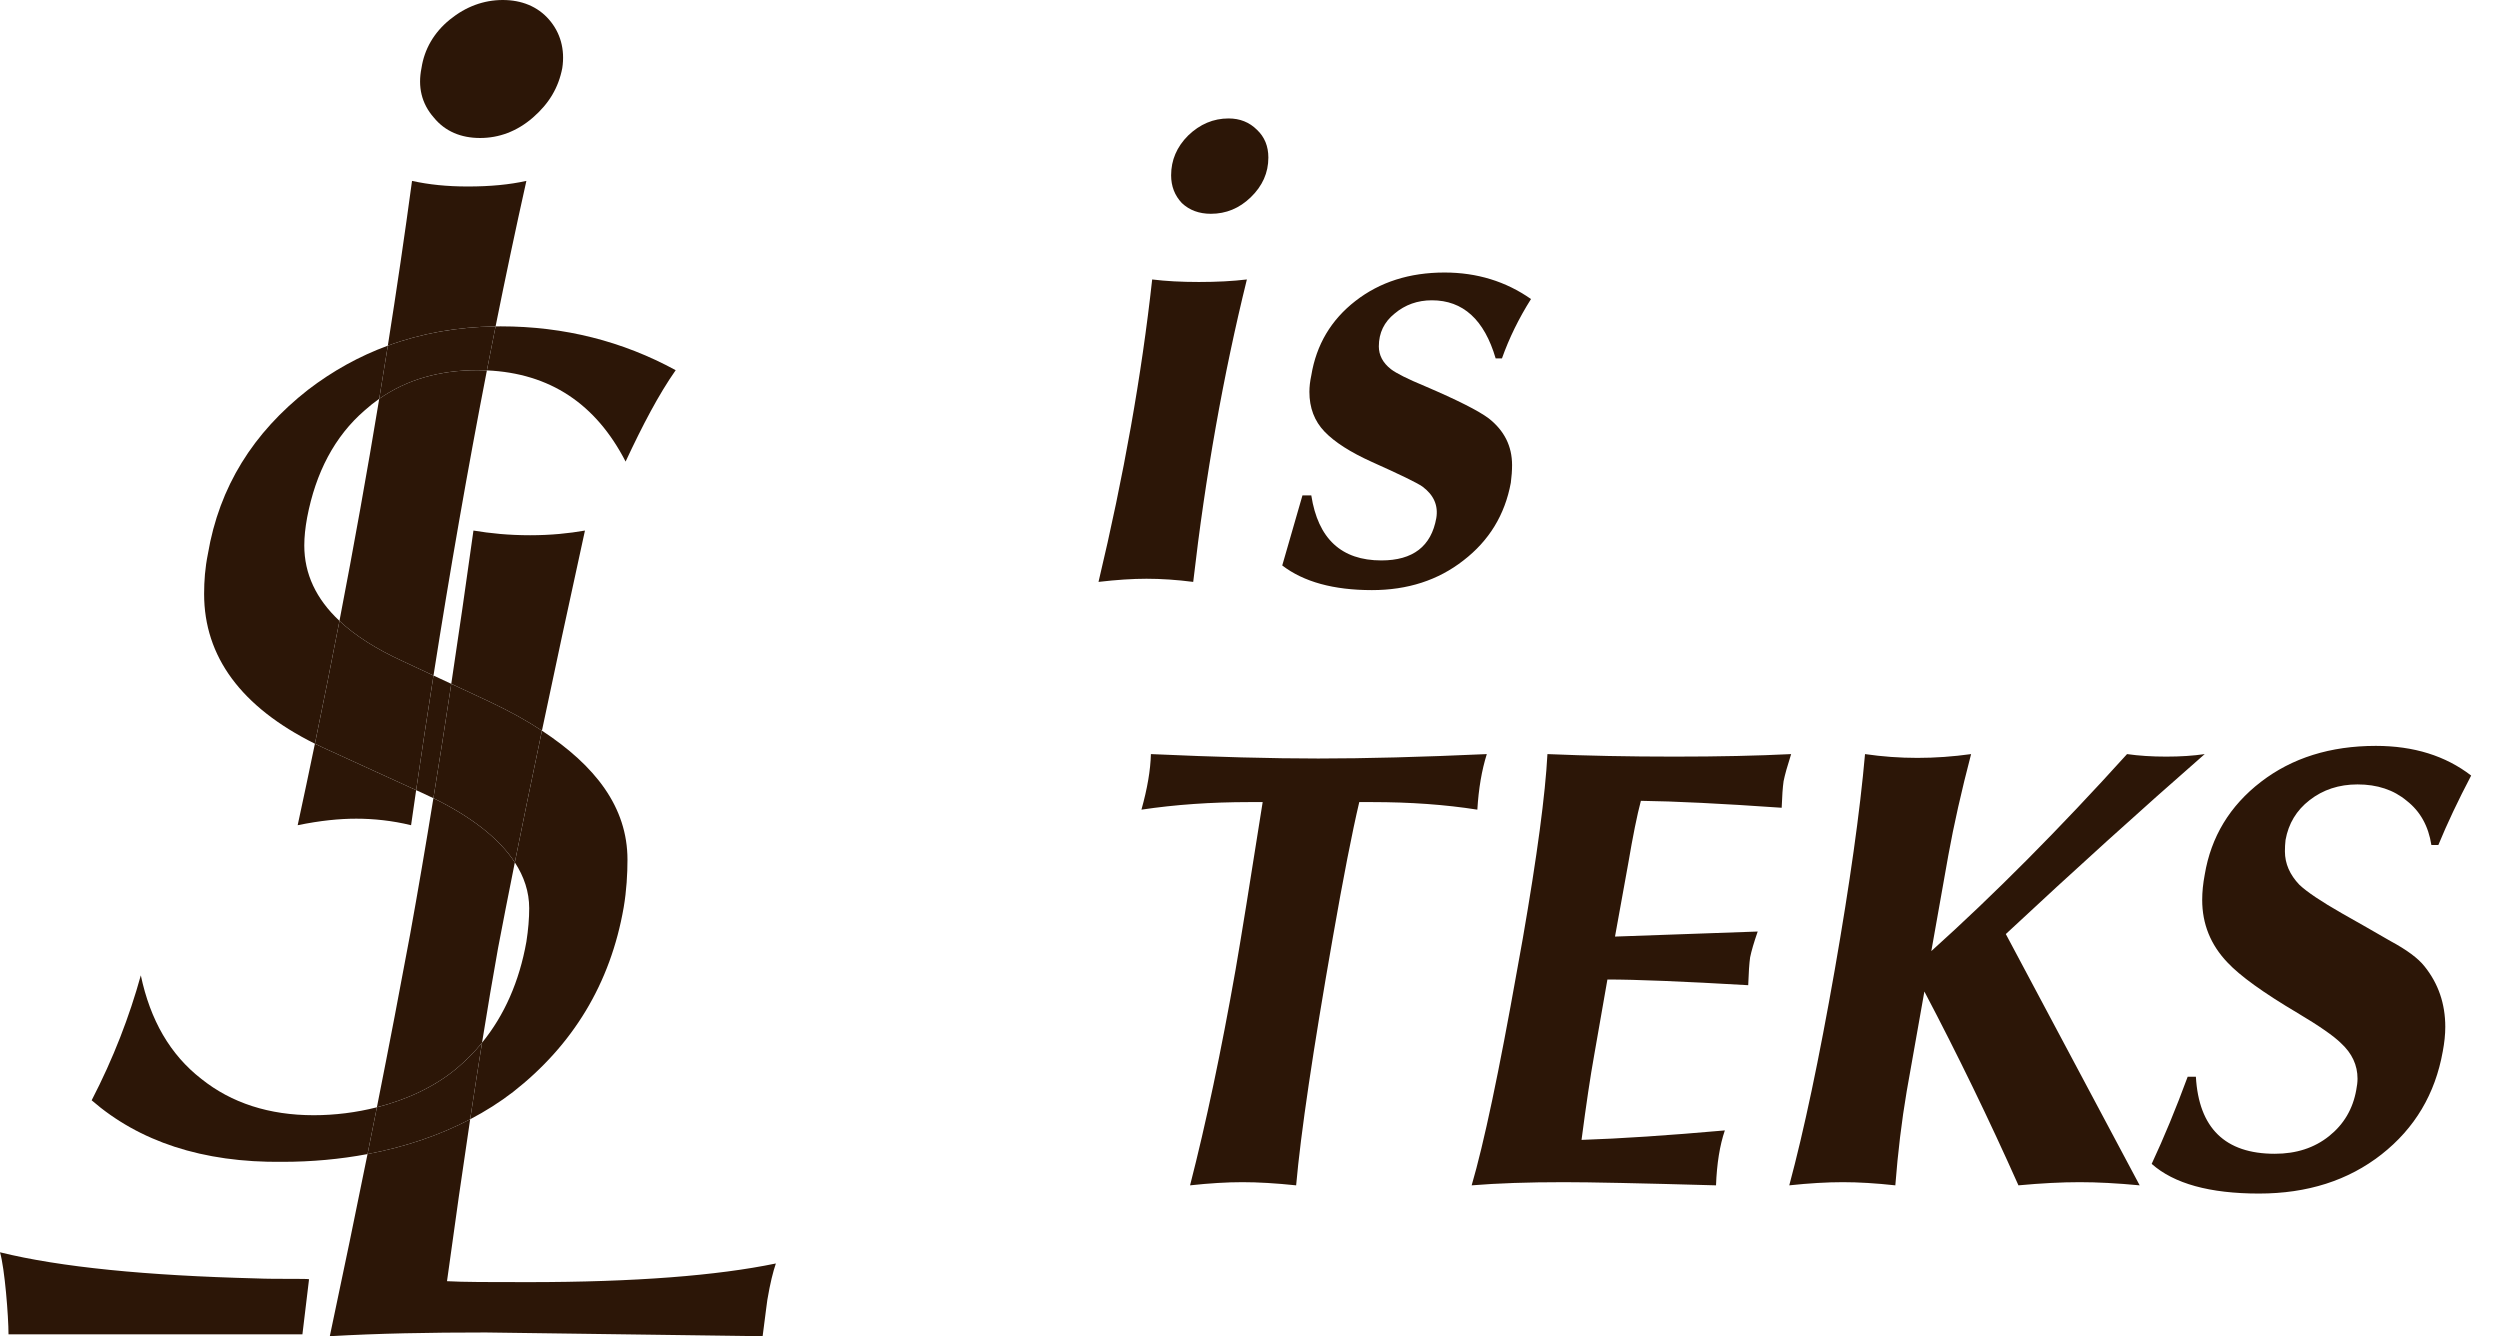
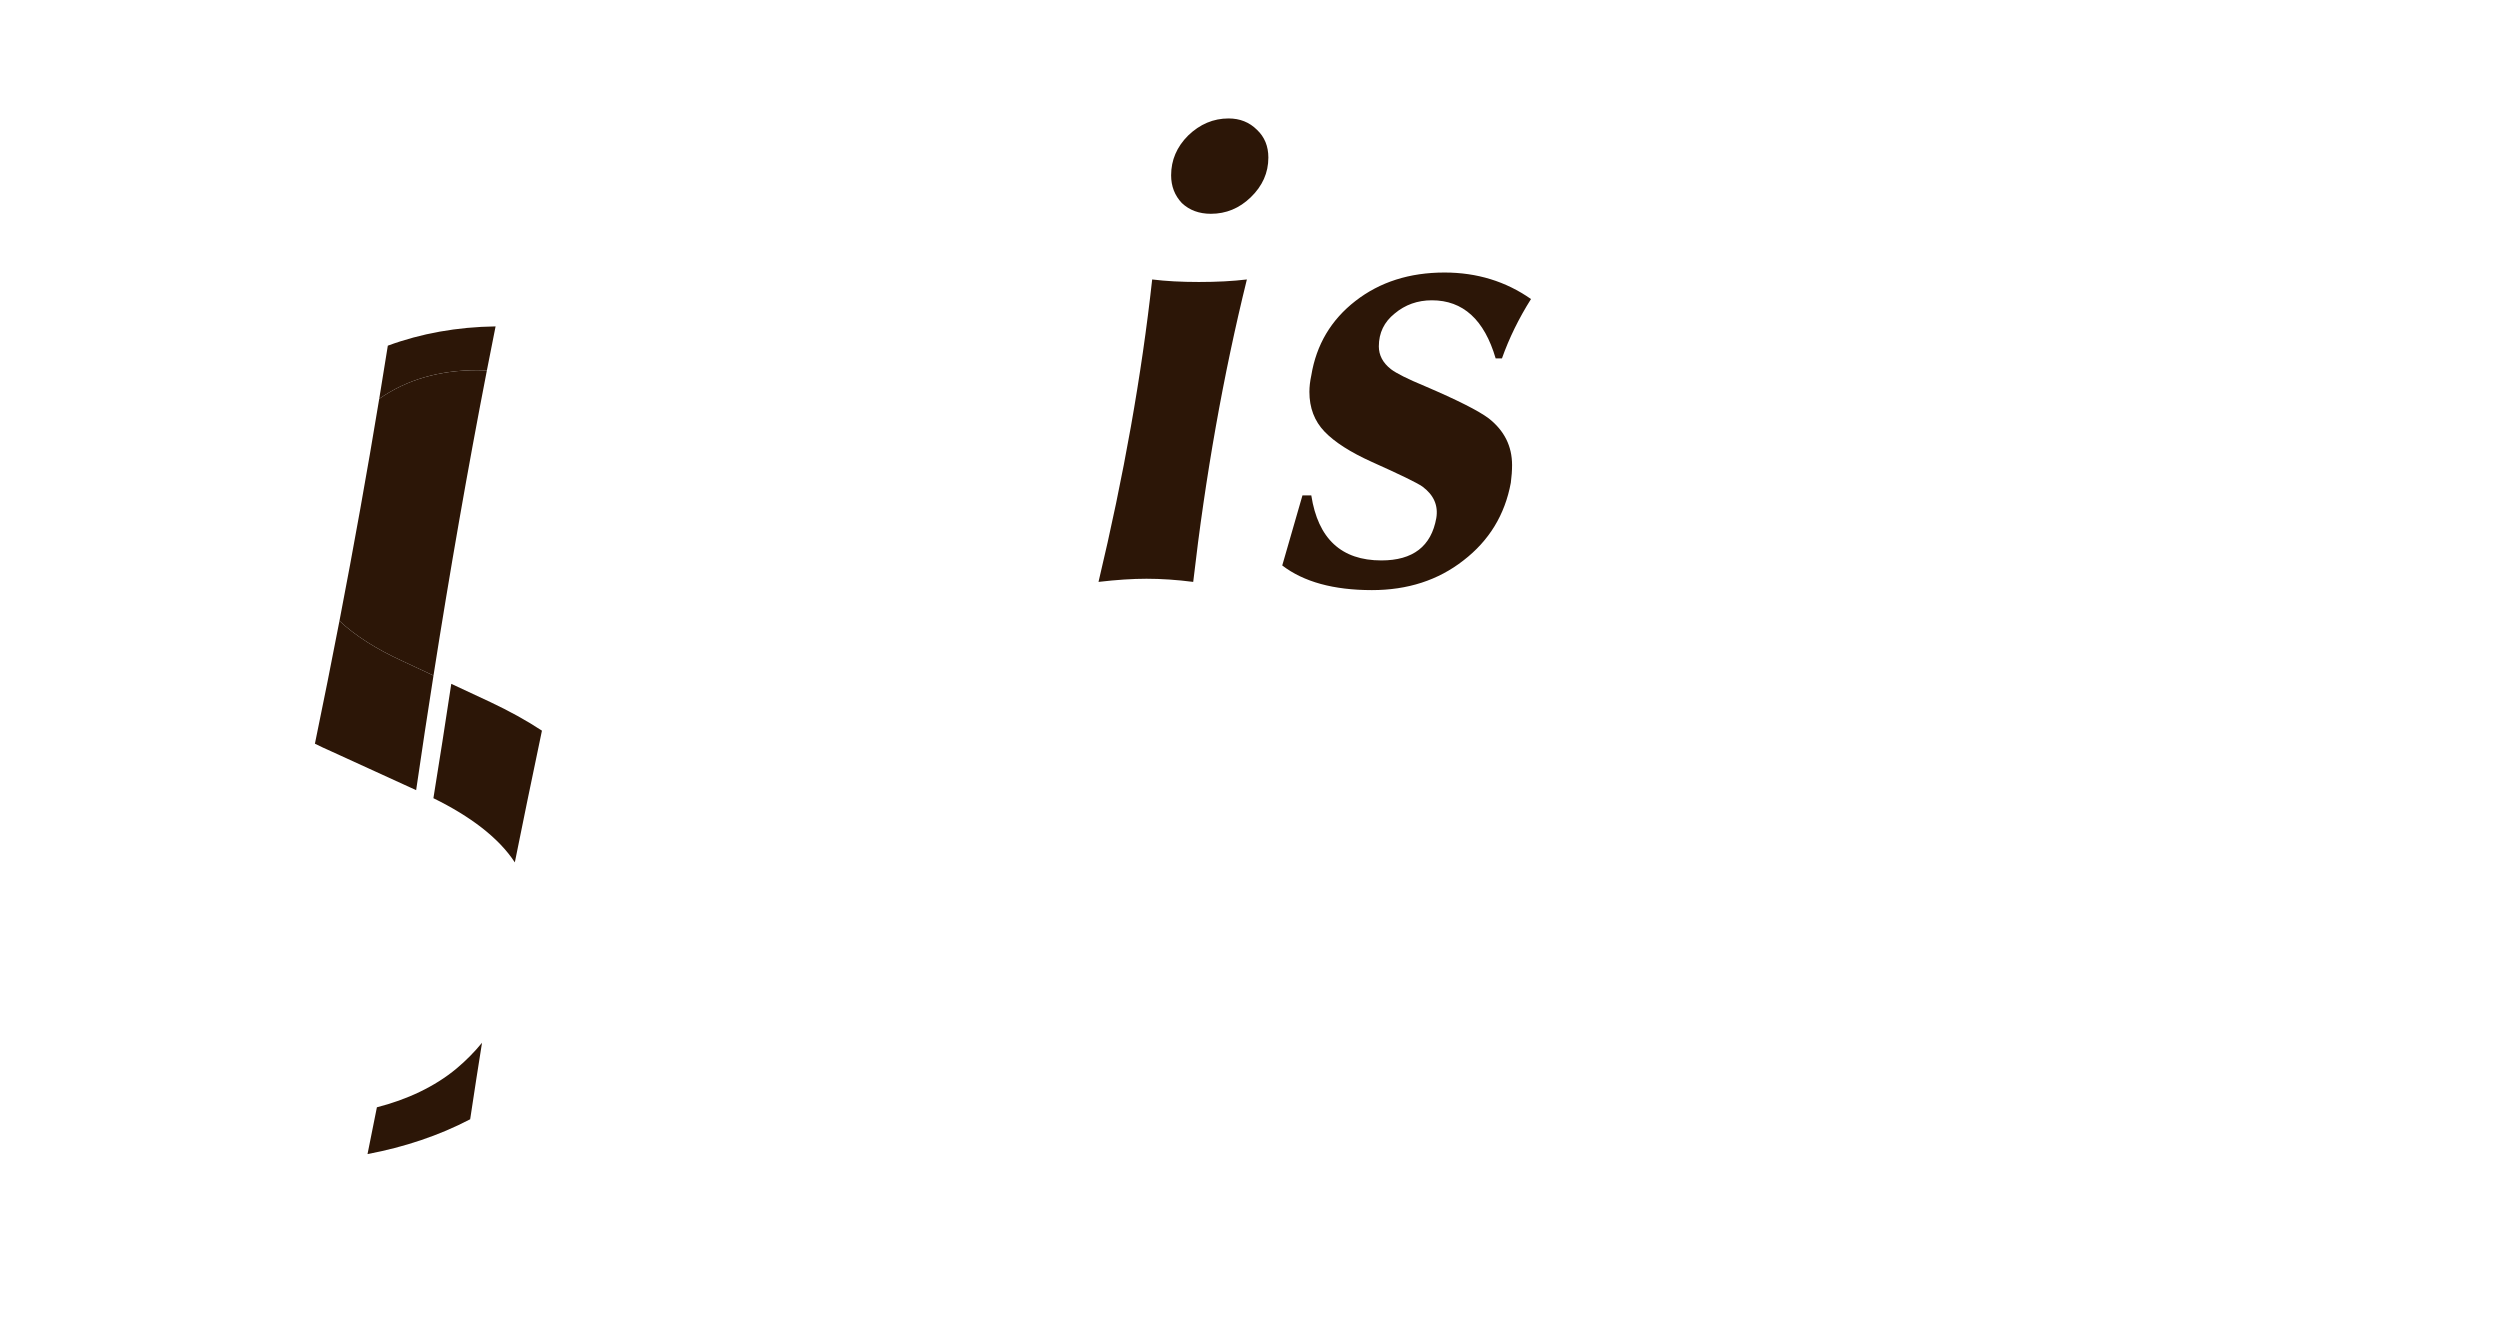
<svg xmlns="http://www.w3.org/2000/svg" width="116" height="62" viewBox="0 0 116 62" fill="none">
  <path d="M20.939 31.73C20.664 33.553 20.388 35.321 20.11 37.036C21.808 37.869 23.141 38.868 23.888 40.015C24.242 38.25 24.661 36.212 25.146 33.902C24.428 33.429 23.627 32.989 22.758 32.579L20.939 31.73Z" fill="#2C1607" />
  <path d="M15.391 34.872L19.309 36.663C19.569 34.876 19.837 33.103 20.114 31.345L18.68 30.675C17.46 30.118 16.483 29.496 15.751 28.809C15.389 30.689 15.009 32.588 14.612 34.508C14.863 34.633 15.122 34.754 15.391 34.872Z" fill="#2C1607" />
-   <path fill-rule="evenodd" clip-rule="evenodd" d="M13.473 59.339C13.966 59.339 14.339 59.339 14.339 59.361L14.032 61.913H0.395C0.395 61.091 0.219 58.842 0 58.106C2.806 58.798 6.797 59.188 11.883 59.318C12.365 59.339 12.979 59.339 13.473 59.339ZM17.053 53.549C16.526 56.165 15.943 58.983 15.303 62C17.54 61.87 19.907 61.827 22.538 61.827L35.386 62C35.445 61.51 35.503 61.077 35.548 60.74C35.571 60.572 35.591 60.428 35.605 60.313C35.737 59.534 35.868 59.015 36 58.625C33.281 59.188 29.466 59.491 24.512 59.491C22.714 59.491 21.486 59.491 20.741 59.447C21.115 56.715 21.473 54.21 21.816 51.934C22.525 51.563 23.193 51.14 23.81 50.664C26.573 48.501 28.326 45.645 28.94 42.098C29.072 41.319 29.115 40.54 29.115 39.891C29.115 37.444 27.616 35.526 25.146 33.902C25.717 31.186 26.381 28.092 27.142 24.618C26.397 24.748 25.564 24.835 24.599 24.835C23.591 24.835 22.758 24.748 21.968 24.618C21.626 27.076 21.284 29.445 20.939 31.73L20.114 31.345C19.837 33.103 19.569 34.876 19.309 36.663L15.391 34.872C15.122 34.754 14.863 34.633 14.612 34.508C15.009 32.588 15.389 30.689 15.751 28.809C14.666 27.791 14.119 26.628 14.119 25.311C14.119 24.921 14.163 24.488 14.251 24.013C14.646 21.936 15.523 20.248 16.926 19.037C17.141 18.844 17.365 18.667 17.596 18.505C17.733 17.679 17.866 16.857 17.995 16.039C19.54 15.47 21.207 15.17 22.995 15.145C22.859 15.823 22.725 16.503 22.592 17.186C25.518 17.317 27.65 18.739 29.028 21.417C29.817 19.729 30.563 18.302 31.352 17.177C28.896 15.835 26.178 15.143 23.24 15.143C23.158 15.143 23.076 15.144 22.995 15.145C23.453 12.864 23.929 10.613 24.424 8.394C23.635 8.567 22.758 8.653 21.705 8.653C20.741 8.653 19.907 8.567 19.118 8.394C18.779 10.902 18.404 13.45 17.995 16.039C16.673 16.525 15.439 17.209 14.295 18.085C11.752 20.075 10.173 22.585 9.647 25.7C9.515 26.349 9.471 26.955 9.471 27.56C9.471 30.463 11.185 32.803 14.612 34.508C14.353 35.76 14.087 37.021 13.812 38.29C14.865 38.074 15.742 37.987 16.531 37.987C17.32 37.987 18.197 38.074 19.074 38.29C19.152 37.746 19.23 37.204 19.309 36.663L19.557 36.776C19.745 36.861 19.93 36.947 20.11 37.036C19.755 39.228 19.395 41.333 19.03 43.352C18.588 45.74 18.076 48.417 17.488 51.378C16.528 51.623 15.528 51.746 14.558 51.746C12.497 51.746 10.743 51.184 9.34 50.059C7.893 48.934 6.972 47.333 6.534 45.256C6.007 47.16 5.262 49.107 4.253 51.054C6.446 52.957 9.384 53.953 13.111 53.909C14.455 53.909 15.78 53.789 17.053 53.549ZM22.366 48.383C22.188 49.497 22.004 50.681 21.816 51.934C20.374 52.689 18.76 53.227 17.053 53.549C17.202 52.809 17.347 52.086 17.488 51.378C18.87 51.027 20.17 50.425 21.179 49.583C21.615 49.219 22.011 48.818 22.366 48.383ZM23.888 40.015C24.319 40.676 24.555 41.385 24.555 42.141C24.555 42.617 24.512 43.136 24.424 43.699C24.097 45.536 23.405 47.109 22.366 48.383C22.624 46.779 22.871 45.318 23.108 44.001C23.321 42.877 23.581 41.549 23.888 40.015ZM23.888 40.015C23.141 38.868 21.808 37.869 20.11 37.036C20.388 35.321 20.664 33.553 20.939 31.73L22.758 32.579C23.627 32.989 24.428 33.429 25.146 33.902C24.661 36.212 24.242 38.25 23.888 40.015ZM20.872 0.909C20.127 1.514 19.688 2.293 19.557 3.158C19.381 4.024 19.557 4.803 20.127 5.452C20.653 6.1 21.398 6.403 22.275 6.403C23.152 6.403 23.985 6.1 24.731 5.452C25.476 4.803 25.915 4.067 26.09 3.158C26.222 2.293 26.002 1.514 25.476 0.909C24.95 0.303 24.205 0 23.328 0C22.451 0 21.617 0.303 20.872 0.909Z" fill="#2C1607" />
  <path d="M17.995 16.039C17.866 16.857 17.733 17.679 17.596 18.505C18.875 17.611 20.399 17.177 22.144 17.177C22.295 17.177 22.445 17.18 22.592 17.186C22.725 16.503 22.859 15.823 22.995 15.145C21.207 15.17 19.54 15.47 17.995 16.039Z" fill="#2C1607" />
  <path d="M18.68 30.675L20.114 31.345C20.874 26.512 21.697 21.79 22.592 17.186C22.445 17.18 22.295 17.177 22.144 17.177C20.399 17.177 18.875 17.611 17.596 18.505C17.041 21.871 16.426 25.305 15.751 28.809C16.483 29.496 17.46 30.118 18.68 30.675Z" fill="#2C1607" />
  <path d="M21.816 51.934C22.004 50.681 22.188 49.497 22.366 48.383C22.011 48.818 21.615 49.219 21.179 49.583C20.17 50.425 18.87 51.027 17.488 51.378C17.347 52.086 17.202 52.809 17.053 53.549C18.76 53.227 20.374 52.689 21.816 51.934Z" fill="#2C1607" />
  <path d="M57.006 5.496C57.533 5.496 57.973 5.672 58.324 6.023C58.676 6.355 58.852 6.785 58.852 7.312C58.852 8.016 58.578 8.631 58.031 9.158C57.504 9.666 56.889 9.92 56.185 9.92C55.639 9.92 55.19 9.754 54.838 9.422C54.506 9.07 54.34 8.641 54.34 8.133C54.34 7.43 54.603 6.814 55.131 6.287C55.678 5.76 56.303 5.496 57.006 5.496ZM50.971 27C52.143 22.078 52.973 17.4 53.461 12.967C54.086 13.045 54.809 13.084 55.629 13.084C56.469 13.084 57.211 13.045 57.855 12.967C56.762 17.4 55.932 22.078 55.365 27C54.603 26.902 53.881 26.854 53.197 26.854C52.553 26.854 51.81 26.902 50.971 27ZM60.434 22.986H60.844C61.156 24.998 62.24 26.004 64.096 26.004C65.561 26.004 66.41 25.35 66.644 24.041C66.742 23.455 66.527 22.967 66 22.576C65.746 22.4 64.965 22.02 63.656 21.434C62.66 20.984 61.928 20.516 61.459 20.027C60.99 19.539 60.756 18.924 60.756 18.182C60.756 17.947 60.785 17.693 60.844 17.42C61.078 15.994 61.762 14.842 62.895 13.963C64.027 13.084 65.404 12.645 67.025 12.645C68.529 12.645 69.867 13.055 71.039 13.875C70.473 14.773 70.023 15.691 69.691 16.629H69.398C68.871 14.832 67.885 13.934 66.439 13.934C65.775 13.934 65.199 14.139 64.711 14.549C64.223 14.94 63.978 15.447 63.978 16.072C63.978 16.482 64.164 16.834 64.535 17.127C64.789 17.322 65.316 17.586 66.117 17.918C67.621 18.562 68.607 19.061 69.076 19.412C69.799 19.979 70.16 20.701 70.16 21.58C70.16 21.834 70.141 22.107 70.102 22.4C69.828 23.885 69.096 25.086 67.904 26.004C66.732 26.922 65.316 27.381 63.656 27.381C61.879 27.381 60.492 27 59.496 26.238C59.594 25.906 59.906 24.822 60.434 22.986Z" fill="#2C1607" />
-   <path d="M55.219 55C55.961 52.109 56.664 48.779 57.328 45.01C57.582 43.545 58.002 40.947 58.588 37.217H57.973C56.195 37.217 54.525 37.334 52.963 37.568C53.236 36.592 53.383 35.732 53.402 34.99C56.43 35.127 59.018 35.195 61.166 35.195C63.353 35.195 65.961 35.127 68.988 34.99C68.754 35.732 68.607 36.592 68.549 37.568C67.064 37.334 65.434 37.217 63.656 37.217H63.07C62.738 38.623 62.328 40.723 61.84 43.516C60.922 48.75 60.355 52.578 60.141 55C59.203 54.902 58.373 54.853 57.65 54.853C56.928 54.853 56.117 54.902 55.219 55ZM68.285 55C68.852 53.066 69.555 49.736 70.394 45.01L70.658 43.545C71.322 39.717 71.703 36.865 71.801 34.99C73.617 35.068 75.58 35.107 77.689 35.107C79.76 35.107 81.566 35.068 83.109 34.99C82.934 35.537 82.816 35.957 82.758 36.25C82.719 36.523 82.689 36.934 82.67 37.48C79.877 37.285 77.699 37.178 76.137 37.158C75.961 37.822 75.766 38.789 75.551 40.059L74.936 43.457L81.557 43.223C81.381 43.73 81.264 44.131 81.205 44.424C81.166 44.697 81.137 45.127 81.117 45.713C78.09 45.537 75.912 45.449 74.584 45.449L73.969 48.965C73.793 49.941 73.598 51.25 73.383 52.891C75.18 52.832 77.397 52.685 80.033 52.451C79.799 53.135 79.662 53.984 79.623 55C76.127 54.902 73.773 54.853 72.562 54.853C70.902 54.853 69.477 54.902 68.285 55ZM89.613 44.131C92.543 41.494 95.57 38.447 98.695 34.99C99.242 35.068 99.848 35.107 100.512 35.107C101.176 35.107 101.771 35.068 102.299 34.99C99.35 37.568 96.273 40.352 93.07 43.34L99.281 55C98.246 54.902 97.318 54.853 96.498 54.853C95.658 54.853 94.711 54.902 93.656 55C92.289 51.934 90.834 48.935 89.291 46.006L88.471 50.635C88.236 52.022 88.061 53.477 87.943 55C87.045 54.902 86.234 54.853 85.512 54.853C84.769 54.853 83.939 54.902 83.022 55C83.705 52.461 84.408 49.131 85.131 45.01C85.834 40.986 86.303 37.647 86.537 34.99C87.338 35.107 88.148 35.166 88.969 35.166C89.789 35.166 90.619 35.107 91.459 34.99C91.01 36.709 90.658 38.272 90.404 39.678L89.613 44.131ZM99.838 54.004C100.404 52.793 100.961 51.445 101.508 49.961H101.889C102.025 52.344 103.246 53.535 105.551 53.535C106.547 53.535 107.387 53.262 108.07 52.715C108.754 52.168 109.174 51.455 109.33 50.576C109.369 50.381 109.389 50.205 109.389 50.049C109.389 49.424 109.135 48.877 108.627 48.408C108.295 48.076 107.621 47.607 106.605 47.002C105.023 46.065 103.939 45.283 103.354 44.658C102.572 43.838 102.182 42.871 102.182 41.758C102.182 41.387 102.221 40.996 102.299 40.586C102.592 38.828 103.461 37.393 104.906 36.279C106.352 35.166 108.129 34.609 110.238 34.609C111.996 34.609 113.471 35.068 114.662 35.986C114.057 37.139 113.549 38.213 113.139 39.209H112.816C112.68 38.33 112.299 37.647 111.674 37.158C111.068 36.65 110.307 36.397 109.389 36.397C108.529 36.397 107.787 36.641 107.162 37.129C106.557 37.598 106.186 38.213 106.049 38.975C106.029 39.15 106.02 39.326 106.02 39.502C106.02 40.068 106.244 40.586 106.693 41.055C107.045 41.387 107.699 41.826 108.656 42.373C109.418 42.803 110.17 43.232 110.912 43.662C111.674 44.072 112.201 44.463 112.494 44.834C113.139 45.635 113.461 46.572 113.461 47.647C113.461 47.998 113.422 48.379 113.344 48.789C112.992 50.762 112.045 52.353 110.502 53.565C108.959 54.775 107.064 55.381 104.818 55.381C102.533 55.381 100.873 54.922 99.838 54.004Z" fill="#2C1607" />
</svg>